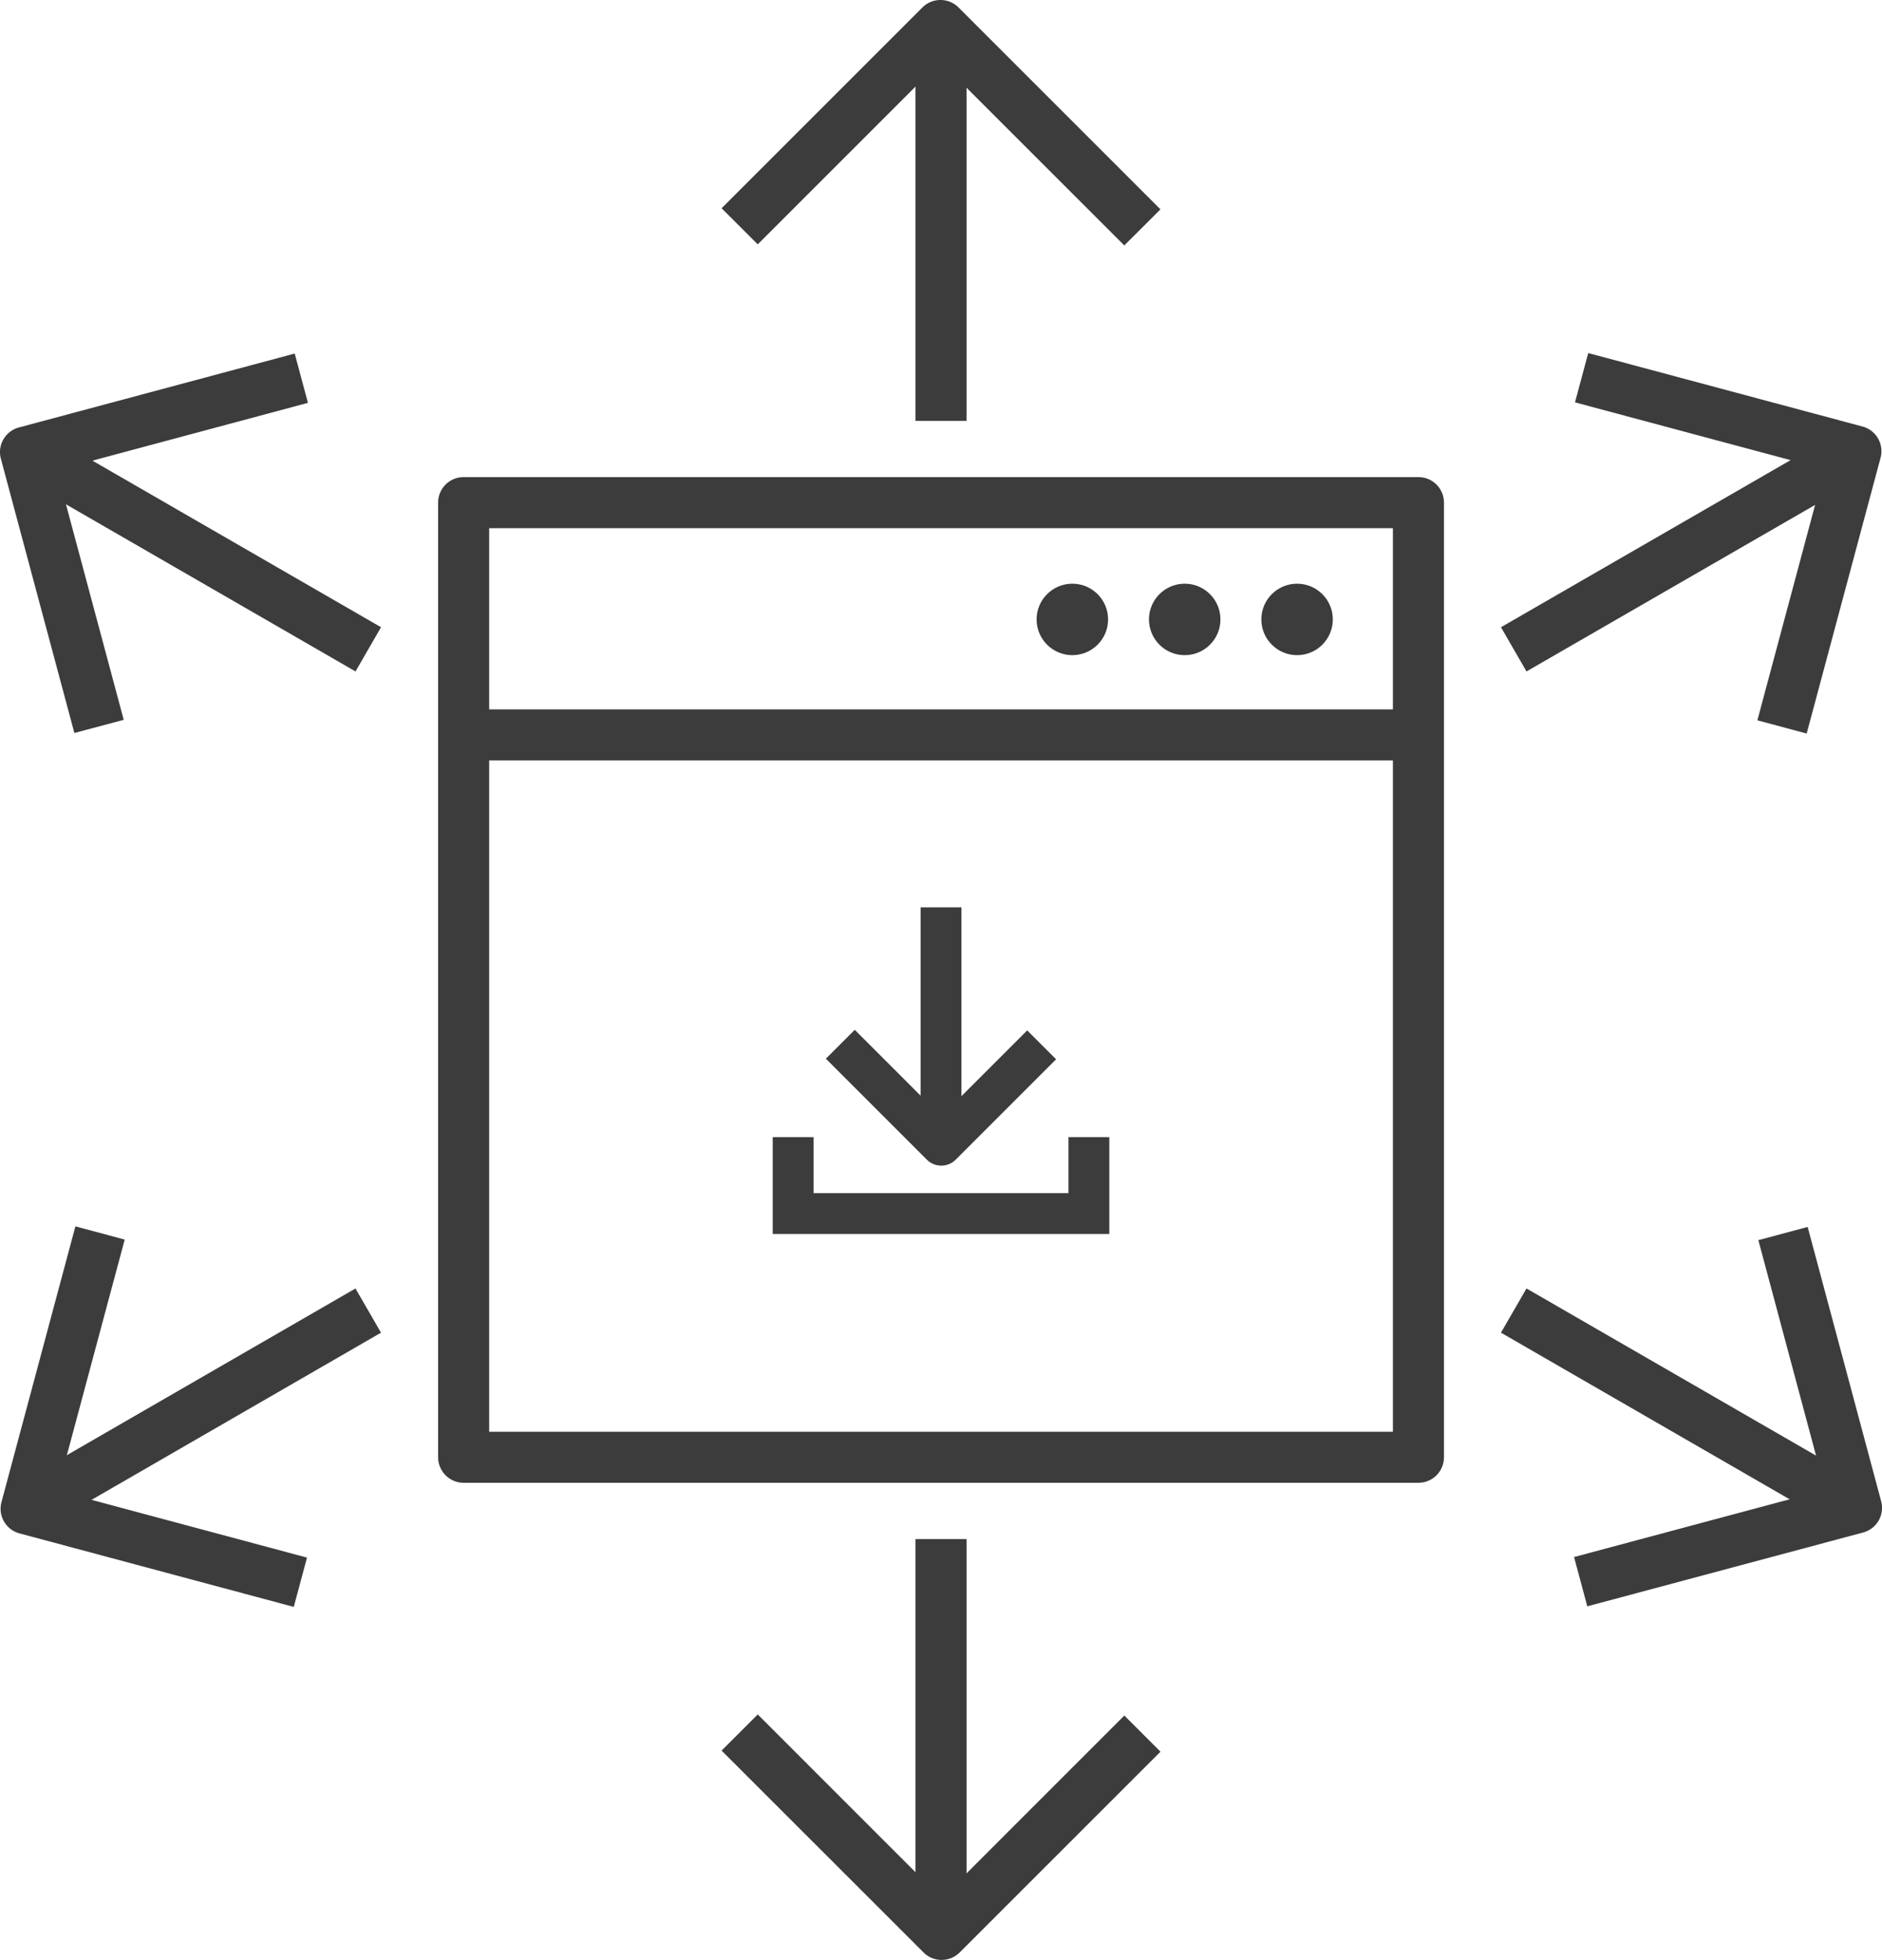
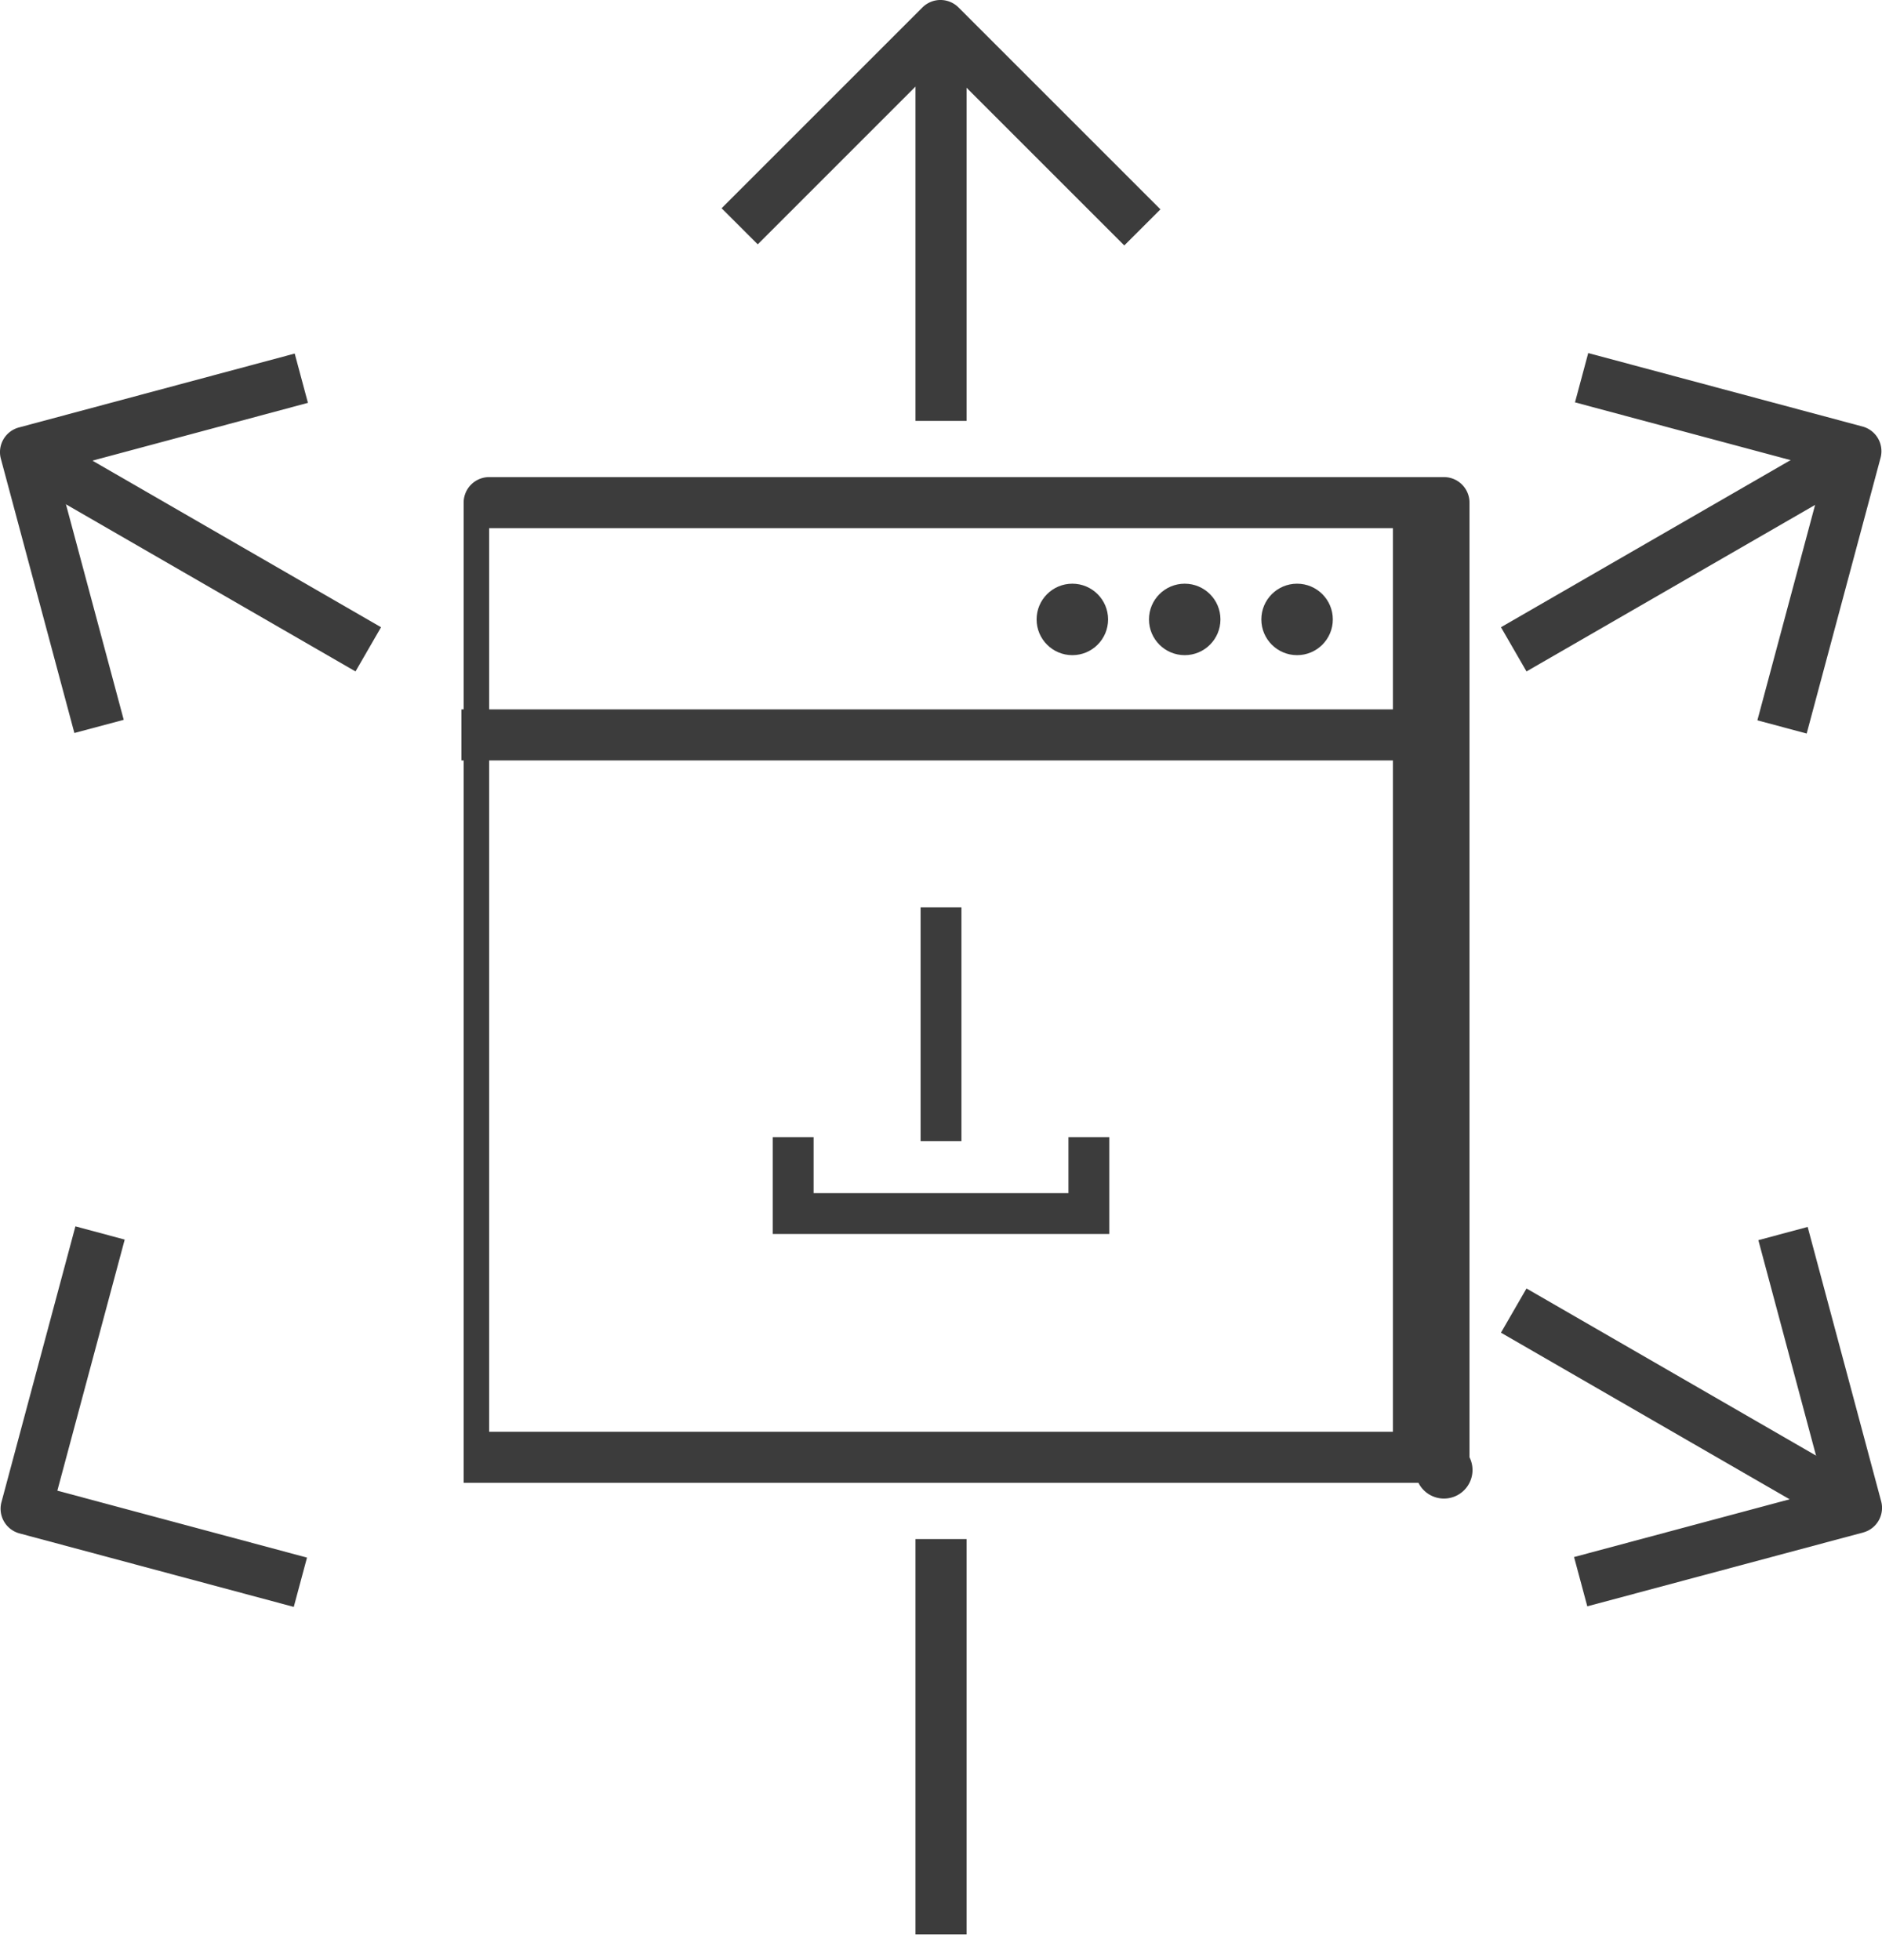
<svg xmlns="http://www.w3.org/2000/svg" viewBox="0 0 46.075 47.99">
  <defs>
    <style>.a{fill:#3c3c3c;}</style>
  </defs>
  <circle class="a" cx="29.004" cy="15.167" r="0.875" />
  <circle class="a" cx="26.253" cy="15.167" r="0.875" />
  <circle class="a" cx="31.755" cy="15.167" r="0.875" />
-   <path class="a" d="M38.688,39.312h-23.375a.626.626,0,0,1-.625-.625V15.312a.625.625,0,0,1,.625-.625h23.375a.625.625,0,0,1,.625.625v23.375A.626.626,0,0,1,38.688,39.312Zm-22.75-1.25h22.125V15.938h-22.125Z" transform="translate(-3.962 -3.005)" />
+   <path class="a" d="M38.688,39.312h-23.375V15.312a.625.625,0,0,1,.625-.625h23.375a.625.625,0,0,1,.625.625v23.375A.626.626,0,0,1,38.688,39.312Zm-22.75-1.25h22.125V15.938h-22.125Z" transform="translate(-3.962 -3.005)" />
  <rect class="a" x="11.296" y="17.37" width="23.484" height="1.25" />
  <polygon class="a" points="27.158 30.215 18.918 30.215 18.918 27.843 19.918 27.843 19.918 29.215 26.158 29.215 26.158 27.843 27.158 27.843 27.158 30.215" />
  <rect class="a" x="22.538" y="22.217" width="1" height="5.723" />
-   <path class="a" d="M27.007,31.546a.498.498,0,0,1-.354-.146l-2.472-2.472.707-.707,2.118,2.118,2.104-2.104.707.707-2.458,2.458A.498.498,0,0,1,27.007,31.546Z" transform="translate(-3.962 -3.005)" />
  <rect class="a" x="22.413" y="0.625" width="1.25" height="9.681" />
  <path class="a" d="M31.487,9.015l-4.501-4.501L22.513,8.988,21.628,8.104l4.916-4.916a.626.626,0,0,1,.885,0l4.943,4.943Z" transform="translate(-3.962 -3.005)" />
  <rect class="a" x="22.413" y="37.685" width="1.25" height="9.681" />
-   <path class="a" d="M27.014,50.995a.623.623,0,0,1-.442-.183L21.628,45.869l.885-.885,4.501,4.502,4.474-4.475.885.885-4.916,4.916A.623.623,0,0,1,27.014,50.995Z" transform="translate(-3.962 -3.005)" />
  <rect class="a" x="8.161" y="11.643" width="1.25" height="9.682" transform="translate(-13.845 12.847) rotate(-60.003)" />
  <path class="a" d="M5.783,20.953,3.983,14.237a.625.625,0,0,1,.441-.765l6.753-1.81.324,1.207L5.353,14.518l1.638,6.112Z" transform="translate(-3.962 -3.005)" />
  <rect class="a" x="44.589" y="32.675" width="1.25" height="9.682" transform="translate(-13.845 54.91) rotate(-60.001)" />
  <path class="a" d="M42.822,42.337l-.324-1.207,6.148-1.647L47.01,33.371l1.207-.324,1.799,6.716a.624.624,0,0,1-.441.766Z" transform="translate(-3.962 -3.005)" />
-   <rect class="a" x="3.945" y="36.891" width="9.682" height="1.25" transform="translate(-21.549 6.42) rotate(-30.011)" />
  <path class="a" d="M11.154,42.351,4.439,40.551a.625.625,0,0,1-.441-.766l1.81-6.752,1.207.324L5.366,39.505l6.112,1.639Z" transform="translate(-3.962 -3.005)" />
  <rect class="a" x="40.373" y="15.859" width="9.682" height="1.25" transform="translate(-6.148 21.802) rotate(-29.989)" />
  <path class="a" d="M48.193,20.966l-1.207-.323,1.647-6.148-6.112-1.638.324-1.207,6.716,1.799a.625.625,0,0,1,.441.765Z" transform="translate(-3.962 -3.005)" />
</svg>